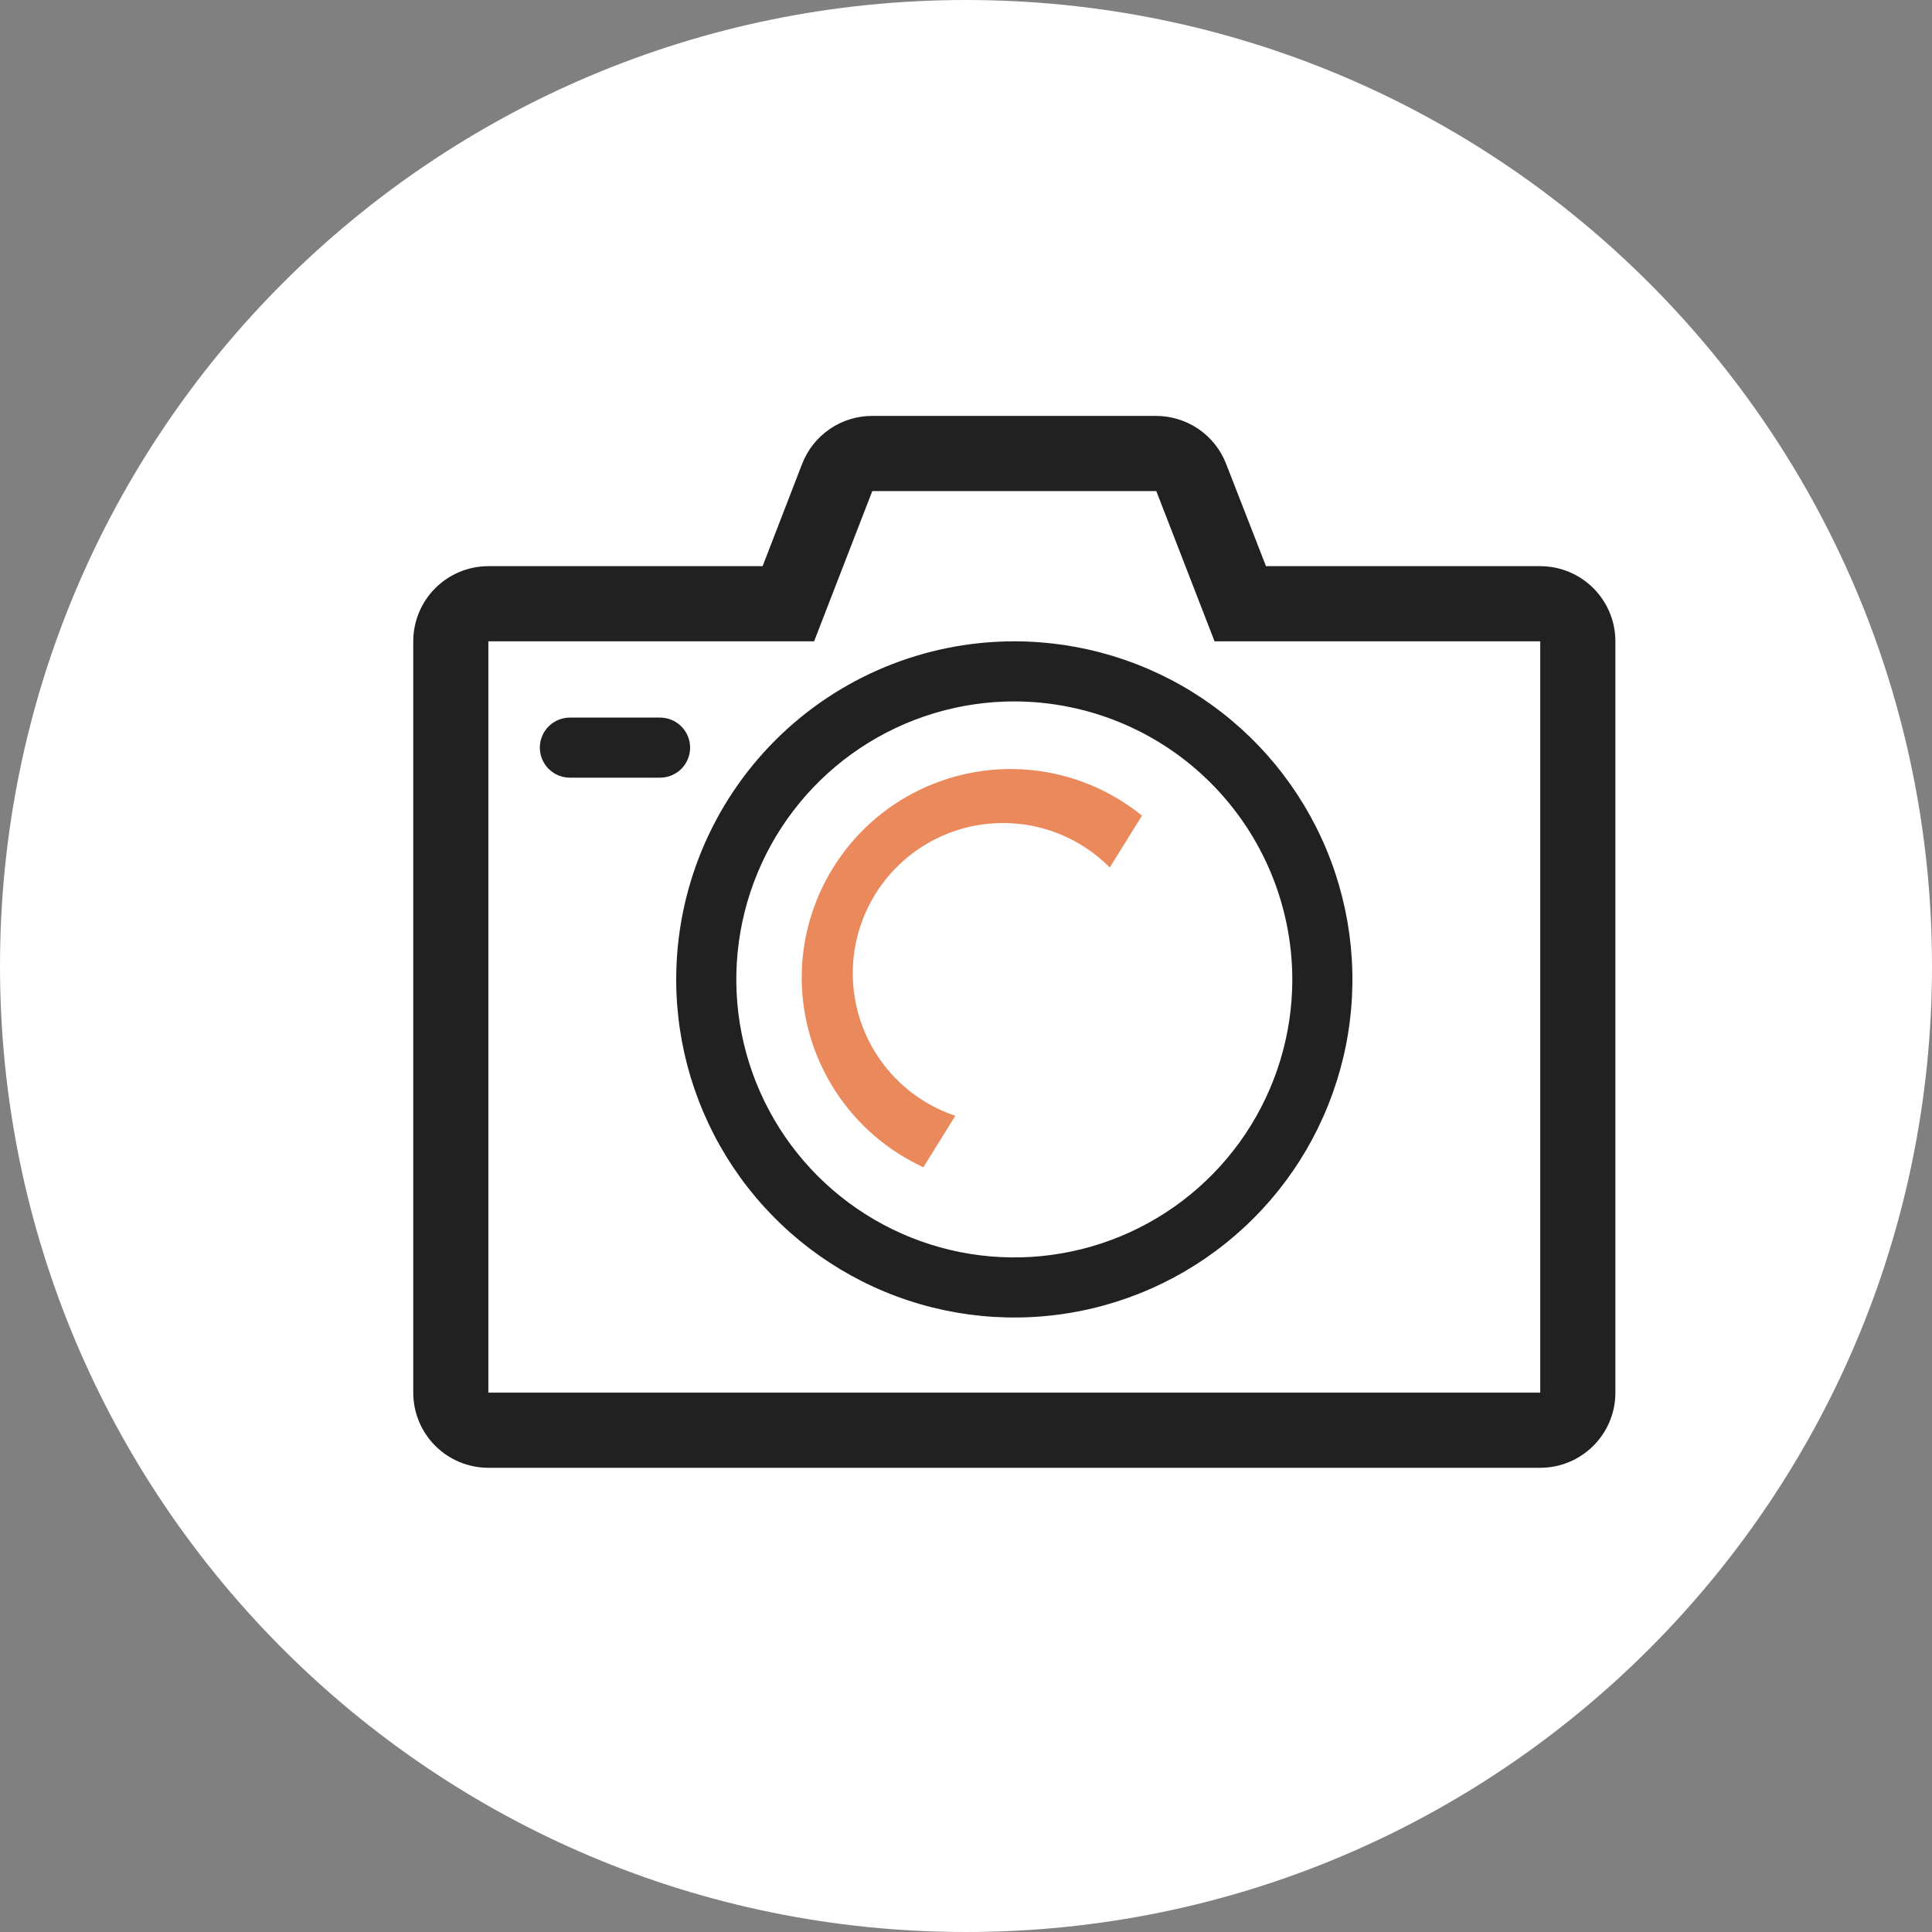
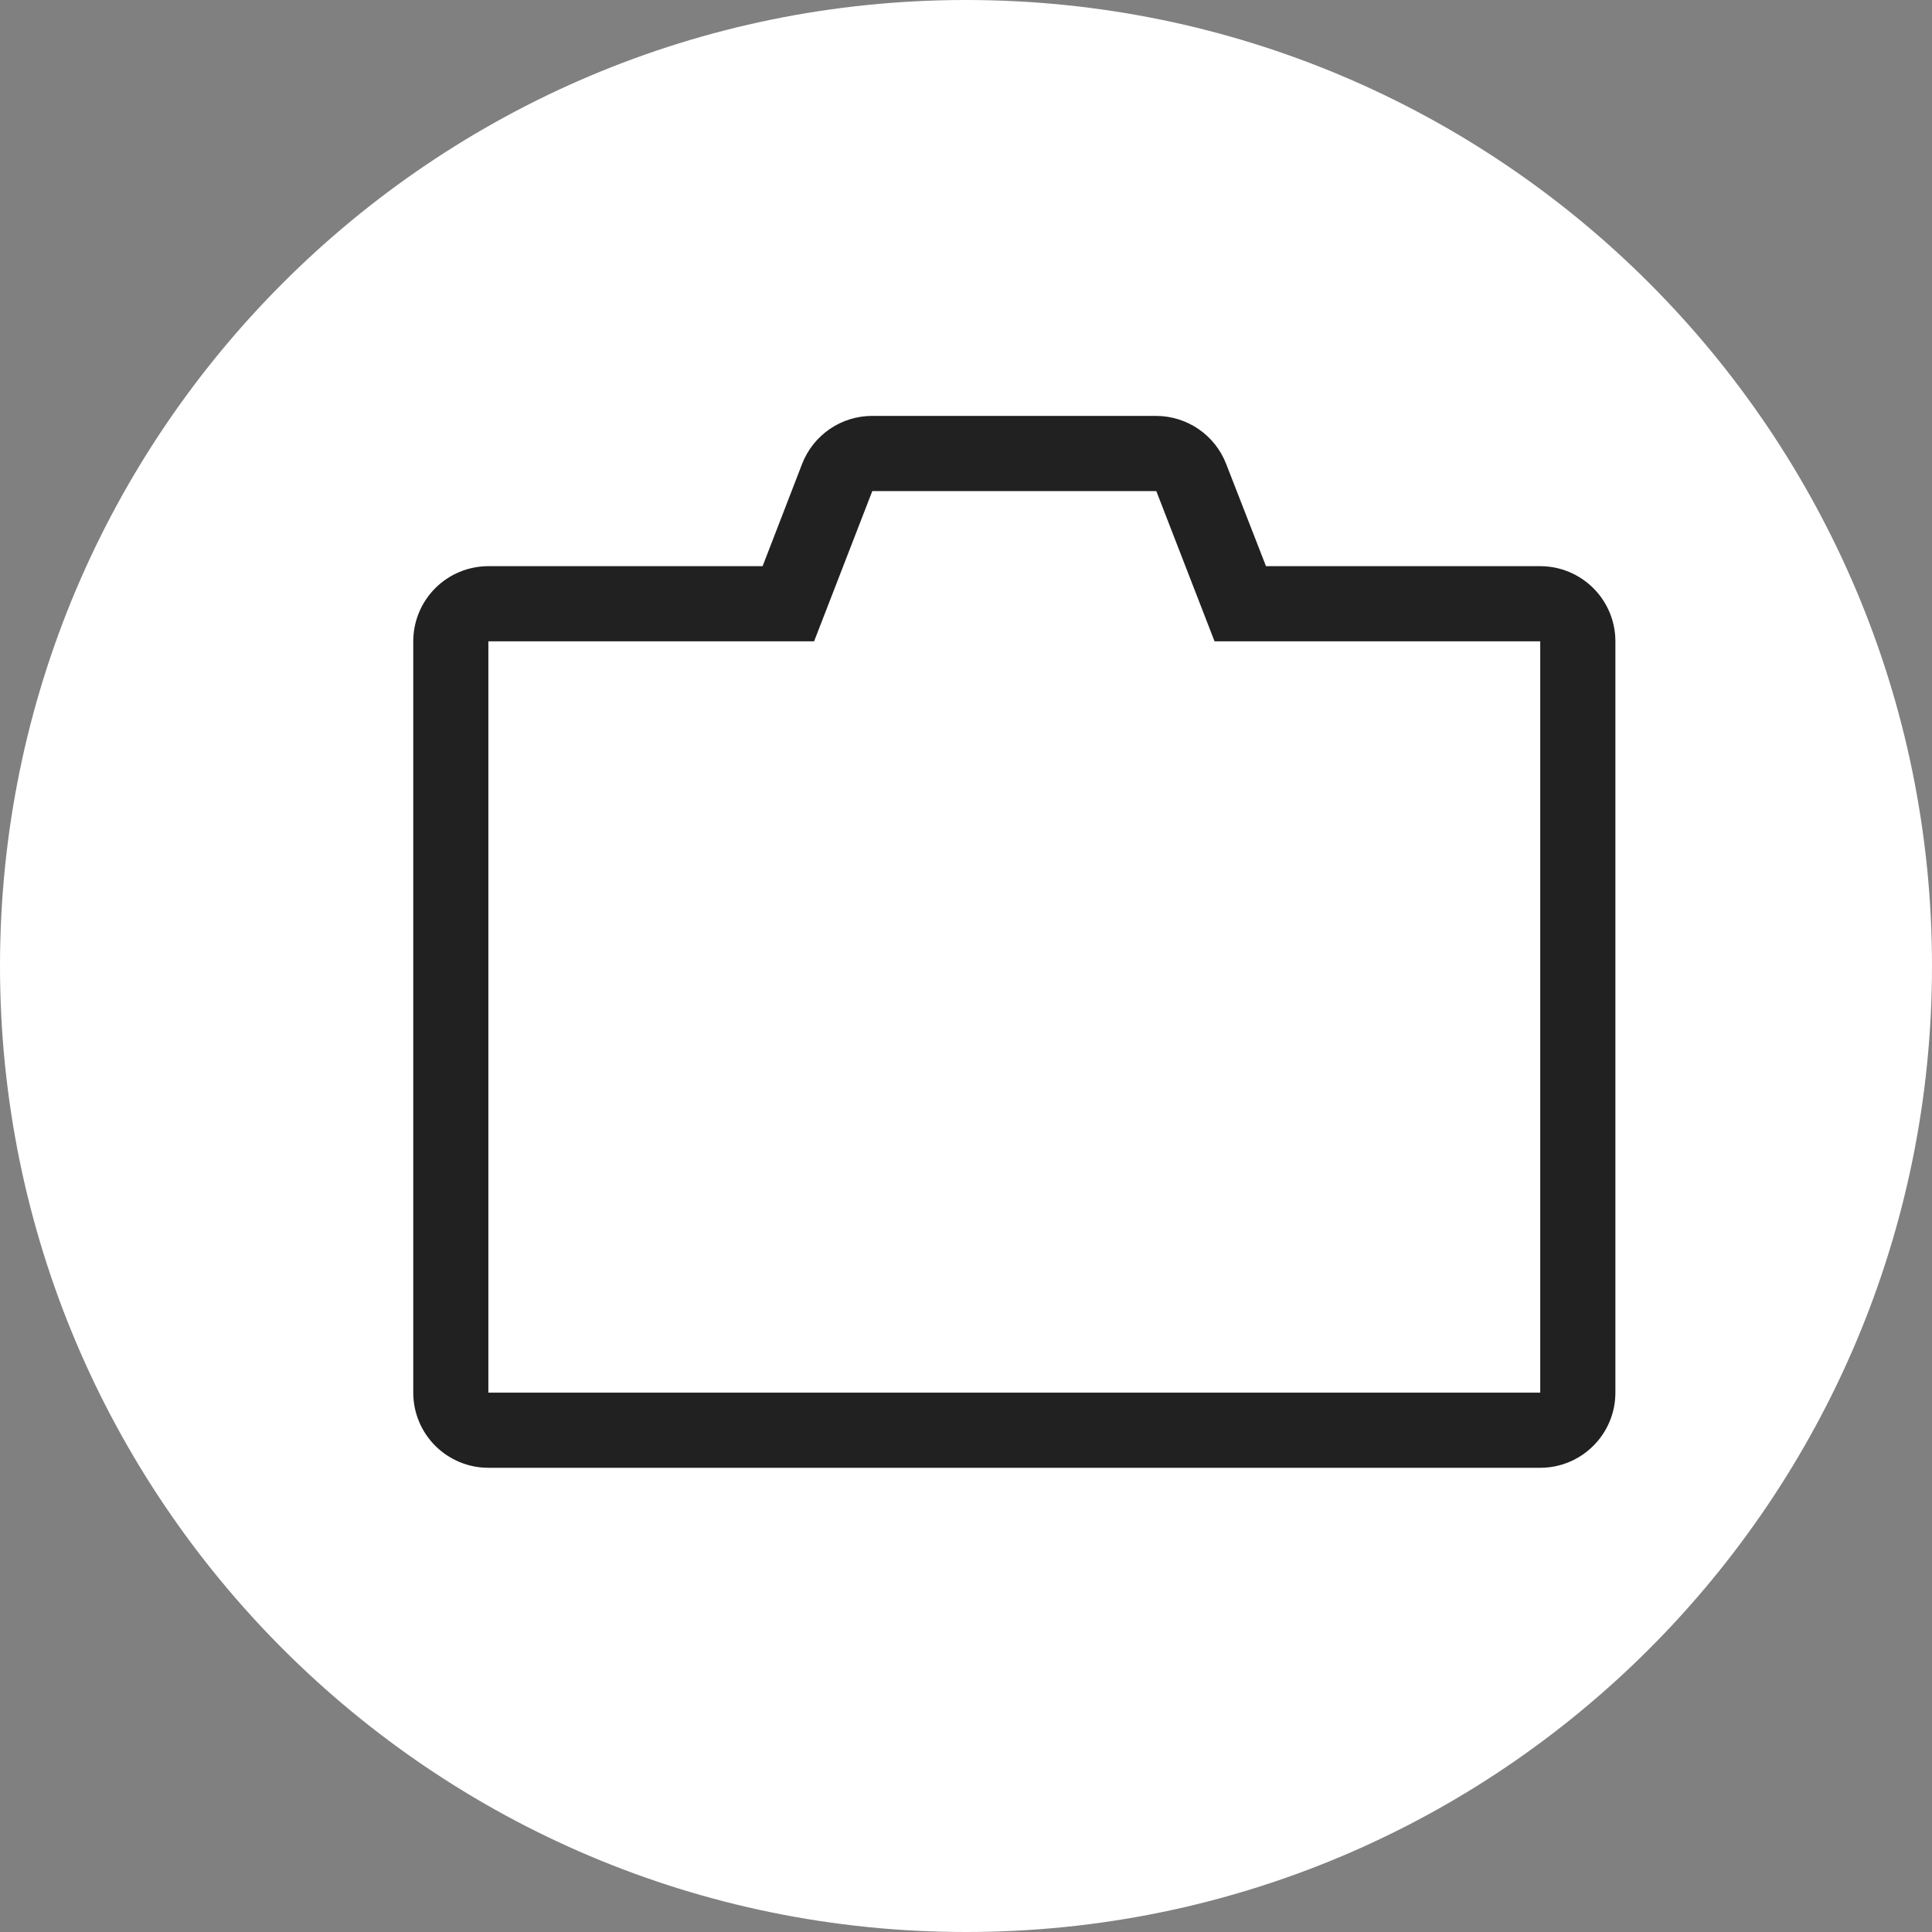
<svg xmlns="http://www.w3.org/2000/svg" width="40" height="40" viewBox="0 0 40 40" fill="none">
  <rect x="0" y="0" width="40" height="40" fill="#808080" stroke="none" />
  <path d="M0 20C0 8.954 8.954 0 20 0C31.046 0 40 8.954 40 20C40 31.046 31.046 40 20 40C8.954 40 0 31.046 0 20Z" fill="white" />
  <g clip-path="url(#clip0_477_3291)">
    <path d="M31.889 11.722H26.211L25.387 9.607C25.274 9.314 25.076 9.063 24.817 8.885C24.559 8.708 24.253 8.612 23.94 8.611H18.06C17.745 8.61 17.438 8.705 17.178 8.883C16.919 9.061 16.719 9.313 16.606 9.607L15.789 11.722H10.111C9.699 11.722 9.303 11.886 9.011 12.178C8.72 12.47 8.556 12.865 8.556 13.278V28.833C8.556 29.246 8.72 29.642 9.011 29.933C9.303 30.225 9.699 30.389 10.111 30.389H31.889C32.302 30.389 32.697 30.225 32.989 29.933C33.281 29.642 33.445 29.246 33.445 28.833V13.278C33.445 12.865 33.281 12.47 32.989 12.178C32.697 11.886 32.302 11.722 31.889 11.722ZM31.889 28.833H10.111V13.278H16.855L18.06 10.167H23.94L25.146 13.278H31.889V28.833Z" fill="#212121" />
-     <path d="M14 20.278C14 21.662 14.411 23.016 15.18 24.167C15.949 25.318 17.042 26.215 18.321 26.745C19.6 27.275 21.008 27.413 22.366 27.143C23.724 26.873 24.971 26.206 25.95 25.227C26.929 24.249 27.595 23.001 27.866 21.643C28.136 20.285 27.997 18.878 27.467 17.599C26.937 16.32 26.04 15.227 24.889 14.457C23.738 13.688 22.384 13.278 21 13.278C19.143 13.278 17.363 14.015 16.05 15.328C14.738 16.641 14 18.421 14 20.278ZM26.756 20.278C26.756 21.416 26.418 22.529 25.786 23.475C25.153 24.422 24.254 25.16 23.203 25.595C22.151 26.031 20.994 26.145 19.877 25.923C18.761 25.701 17.735 25.152 16.93 24.348C16.125 23.543 15.577 22.517 15.355 21.401C15.133 20.284 15.247 19.127 15.683 18.075C16.118 17.023 16.856 16.125 17.802 15.492C18.749 14.86 19.862 14.522 21 14.522C22.526 14.524 23.989 15.131 25.067 16.21C26.146 17.289 26.753 18.752 26.756 20.278Z" fill="#212121" />
-     <path d="M14.288 15.479C14.288 15.314 14.222 15.156 14.106 15.039C13.989 14.922 13.831 14.857 13.666 14.857H11.799C11.634 14.857 11.476 14.922 11.359 15.039C11.242 15.156 11.177 15.314 11.177 15.479C11.177 15.644 11.242 15.802 11.359 15.919C11.476 16.035 11.634 16.101 11.799 16.101H13.666C13.831 16.101 13.989 16.035 14.106 15.919C14.222 15.802 14.288 15.644 14.288 15.479Z" fill="#212121" />
-     <path d="M16.598 20.278C16.607 21.098 16.848 21.899 17.294 22.587C17.74 23.276 18.373 23.824 19.118 24.167L19.779 23.101C19.334 22.952 18.928 22.704 18.592 22.376C18.256 22.047 17.999 21.647 17.84 21.205C17.681 20.763 17.624 20.291 17.673 19.824C17.722 19.357 17.877 18.907 18.125 18.508C18.373 18.109 18.708 17.772 19.105 17.521C19.502 17.27 19.951 17.112 20.417 17.06C20.884 17.007 21.357 17.061 21.8 17.216C22.243 17.372 22.645 17.627 22.976 17.96L23.644 16.887C23.008 16.371 22.238 16.046 21.424 15.951C20.61 15.856 19.785 15.995 19.047 16.35C18.308 16.705 17.686 17.263 17.253 17.959C16.819 18.654 16.592 19.458 16.598 20.278Z" fill="#EA895B" />
  </g>
  <defs>
    <clipPath id="clip0_477_3291">
      <rect width="28" height="28" fill="white" transform="translate(7 5.5)" />
    </clipPath>
  </defs>
</svg>